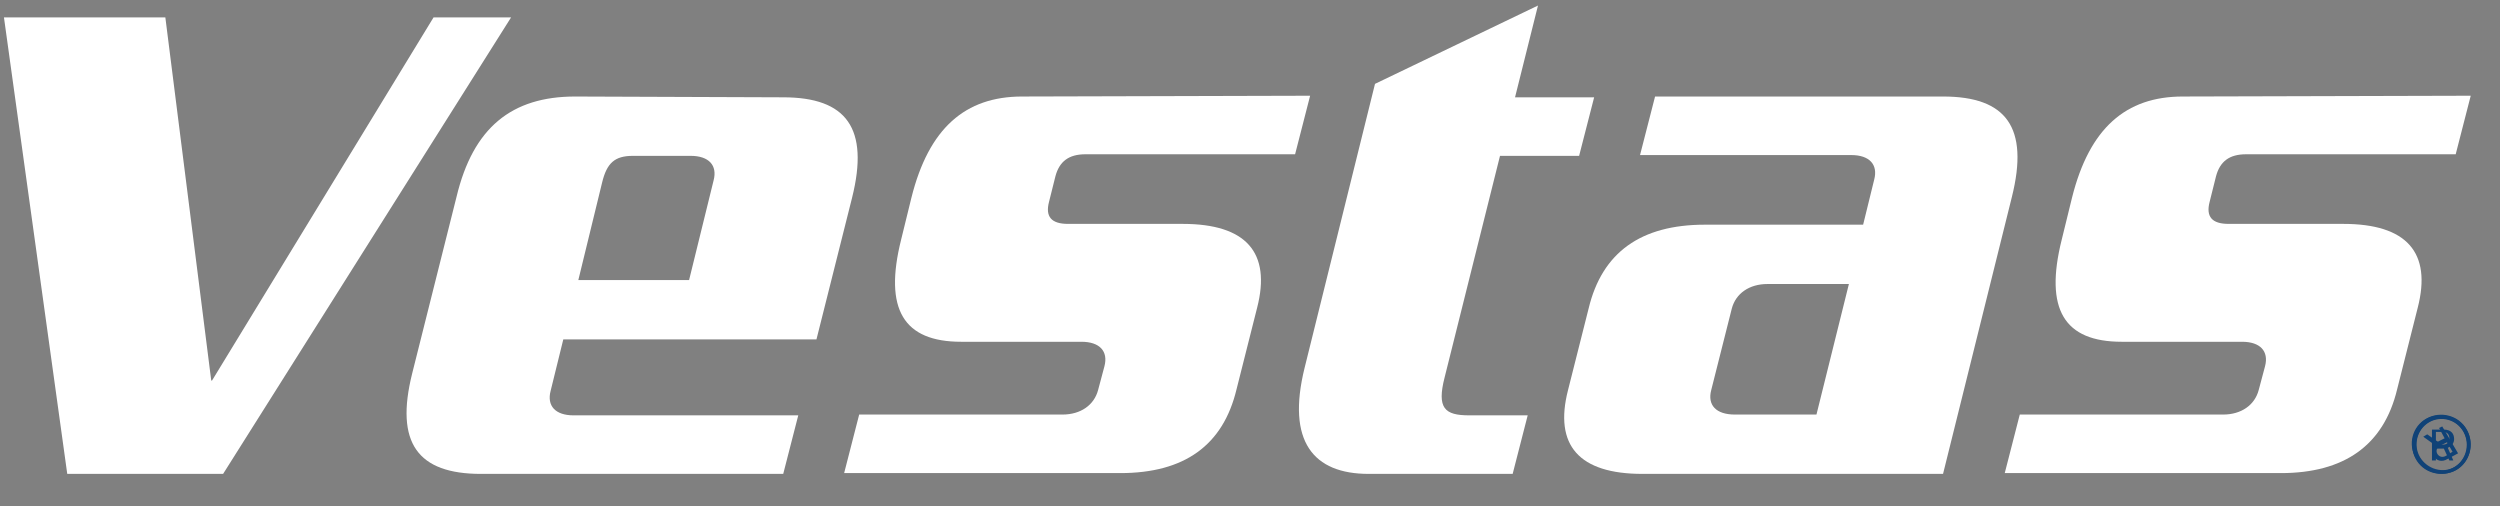
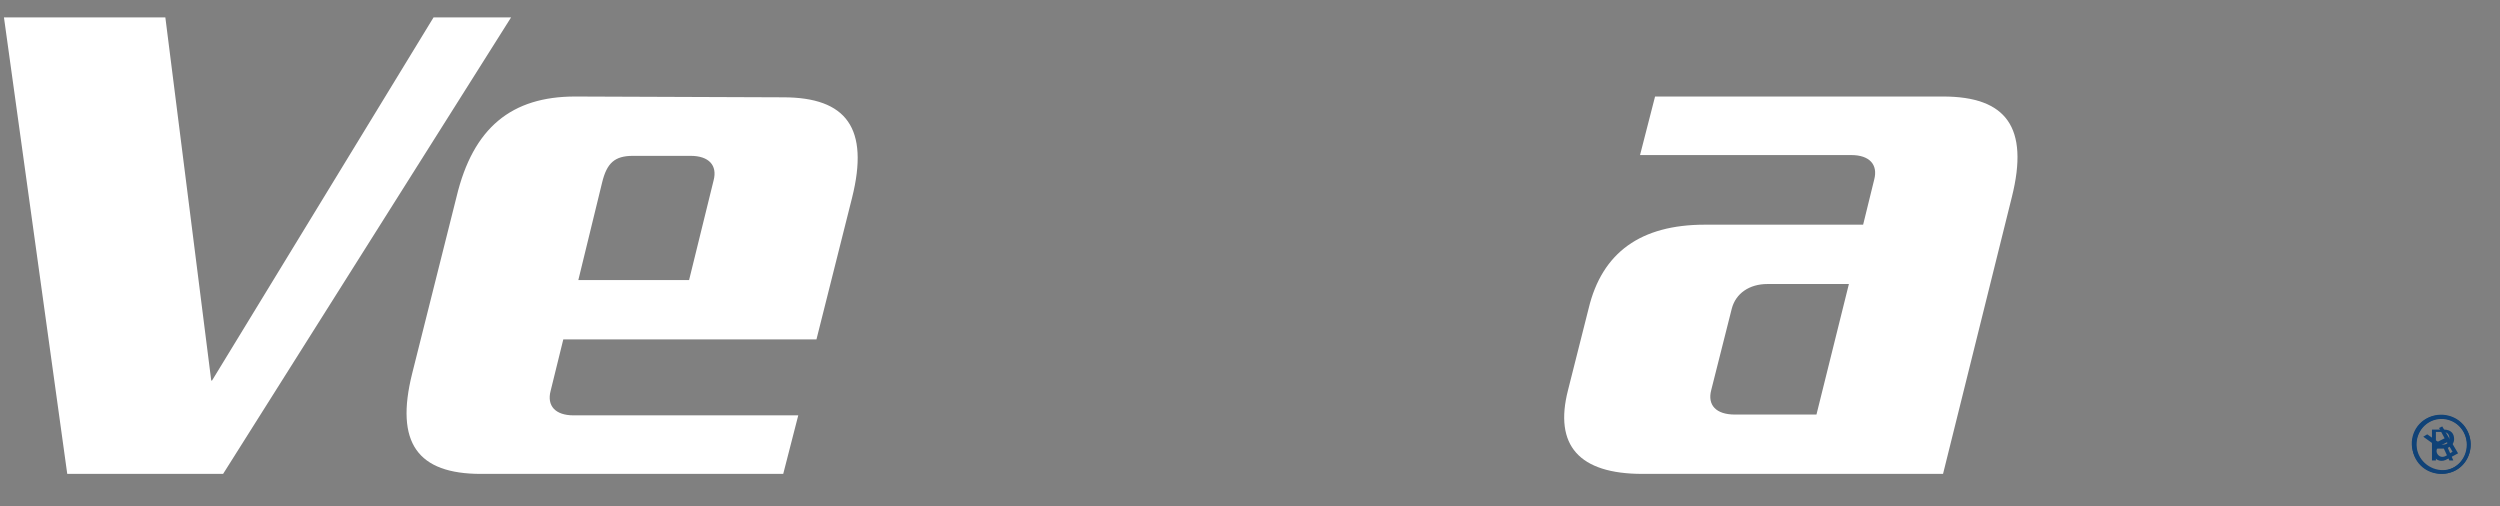
<svg xmlns="http://www.w3.org/2000/svg" enable-background="new 0 0 316 64" viewBox="0 0 316 64">
  <rect x="0" y="0" width="316" height="64" fill="#808080" stroke="none" />
  <clipPath id="a">
    <path d="m310 57.1-.8.5c-.5.3-.9.1-1.1-.2s-.2-.8.4-1.1l.8-.4zm.7.2-2-3.4-.4.2.7 1.3-.8.4h-.1l-1.3-.9-.5.3 1.4 1c-.3.4-.3.9-.1 1.4.3.6 1 .9 1.8.4zm.7-2.7c.9 1.6.4 3.5-1.1 4.4s-3.5.3-4.4-1.2-.4-3.5 1.1-4.4 3.5-.4 4.4 1.2m.4-.3c-1-1.8-3.3-2.4-5.1-1.4s-2.4 3.3-1.3 5.1 3.3 2.4 5.1 1.4c1.7-1 2.3-3.3 1.3-5.1" />
  </clipPath>
  <g fill="#fff">
-     <path d="m275.9 12.2c-7.2 0-11.8 4-14 12.8l-1.3 5.3c-2.2 8.8.3 12.9 7.6 12.9h15.2c2.3 0 3.4 1.2 2.9 3.1l-.8 3c-.5 1.9-2.2 3.1-4.5 3.1h-25.7l-1.9 7.4h34.9c8 0 13-3.5 14.7-10.6l2.6-10.3c1.8-7-1.4-10.6-9.4-10.6h-14.5c-2.1 0-2.9-.9-2.4-2.8l.8-3.2c.5-1.9 1.7-2.8 3.8-2.8h26.5l1.9-7.4z" />
-     <path d="m129.2 12.2c-7.2 0-11.8 4-14 12.8l-1.3 5.3c-2.2 8.8.3 12.9 7.6 12.9h15.2c2.3 0 3.4 1.2 2.9 3.1l-.8 3c-.5 1.9-2.2 3.1-4.5 3.1h-25.7l-1.9 7.4h34.9c8.1 0 13-3.5 14.7-10.6l2.6-10.3c1.8-7-1.4-10.6-9.4-10.6h-14.5c-2.1 0-2.9-.9-2.4-2.8l.8-3.2c.5-1.9 1.7-2.8 3.8-2.8h26.5l1.9-7.4z" />
-     <path d="m173.8 10.6-8.9 35.9c-2.3 9.3 1.1 13.4 8.1 13.4h18.2l1.9-7.4h-7.4c-3.1 0-4.1-.9-3.1-4.8l7-28h10l1.9-7.4h-10l2.9-11.6z" />
    <path d="m28.2 59.9 36.4-57.7h-9.8l-28 45.9h-.1l-5.8-45.9h-20.4l8 57.7z" />
    <path d="m76.1 23.1c.6-2.5 1.6-3.4 3.9-3.4h7.3c2.3 0 3.4 1.2 2.9 3.1l-3.1 12.6h-14zm-3.4-10.9c-8 0-12.9 3.9-15 12.7l-5.6 22.3c-2.2 8.8.7 12.7 8.7 12.7h38.2l1.9-7.4h-28.4c-2.3 0-3.4-1.2-2.9-3.1l1.6-6.5h32l4.5-17.9c2.2-8.8-.7-12.7-8.7-12.7z" />
    <path d="m216.3 49.3 2.6-10.3c.5-1.9 2.2-3.1 4.5-3.1h10.3l-4.1 16.5h-10.3c-2.4 0-3.5-1.2-3-3.1m-7.1-37.1-1.9 7.4h26.7c2.3 0 3.4 1.2 2.9 3.1l-1.4 5.7h-20c-8.1 0-13 3.5-14.7 10.6l-2.6 10.3c-1.8 7 1.4 10.6 9.4 10.6h38l8.7-35c2.2-8.8-.7-12.7-8.7-12.7z" />
  </g>
  <path d="m307.9 54.6h.9c.6 0 .8.4.8.8s-.2.8-.8.8h-.9zm-.5-.4v4h.5v-1.5h.9.1l.7 1.5h.5l-.7-1.6c.5-.2.8-.6.8-1.1 0-.7-.4-1.2-1.3-1.2h-1.5zm-2 2c0-1.8 1.4-3.3 3.2-3.3s3.2 1.5 3.2 3.3-1.4 3.3-3.2 3.3-3.2-1.5-3.2-3.3m-.5 0c0 2.1 1.6 3.7 3.7 3.7s3.7-1.7 3.7-3.7-1.6-3.7-3.7-3.7c-2.1-.1-3.7 1.6-3.7 3.7" fill="#104277" />
  <path clip-path="url(#a)" d="m315.5 58-8.8 5.1-5.1-8.8 8.8-5.1z" fill="#104277" />
</svg>